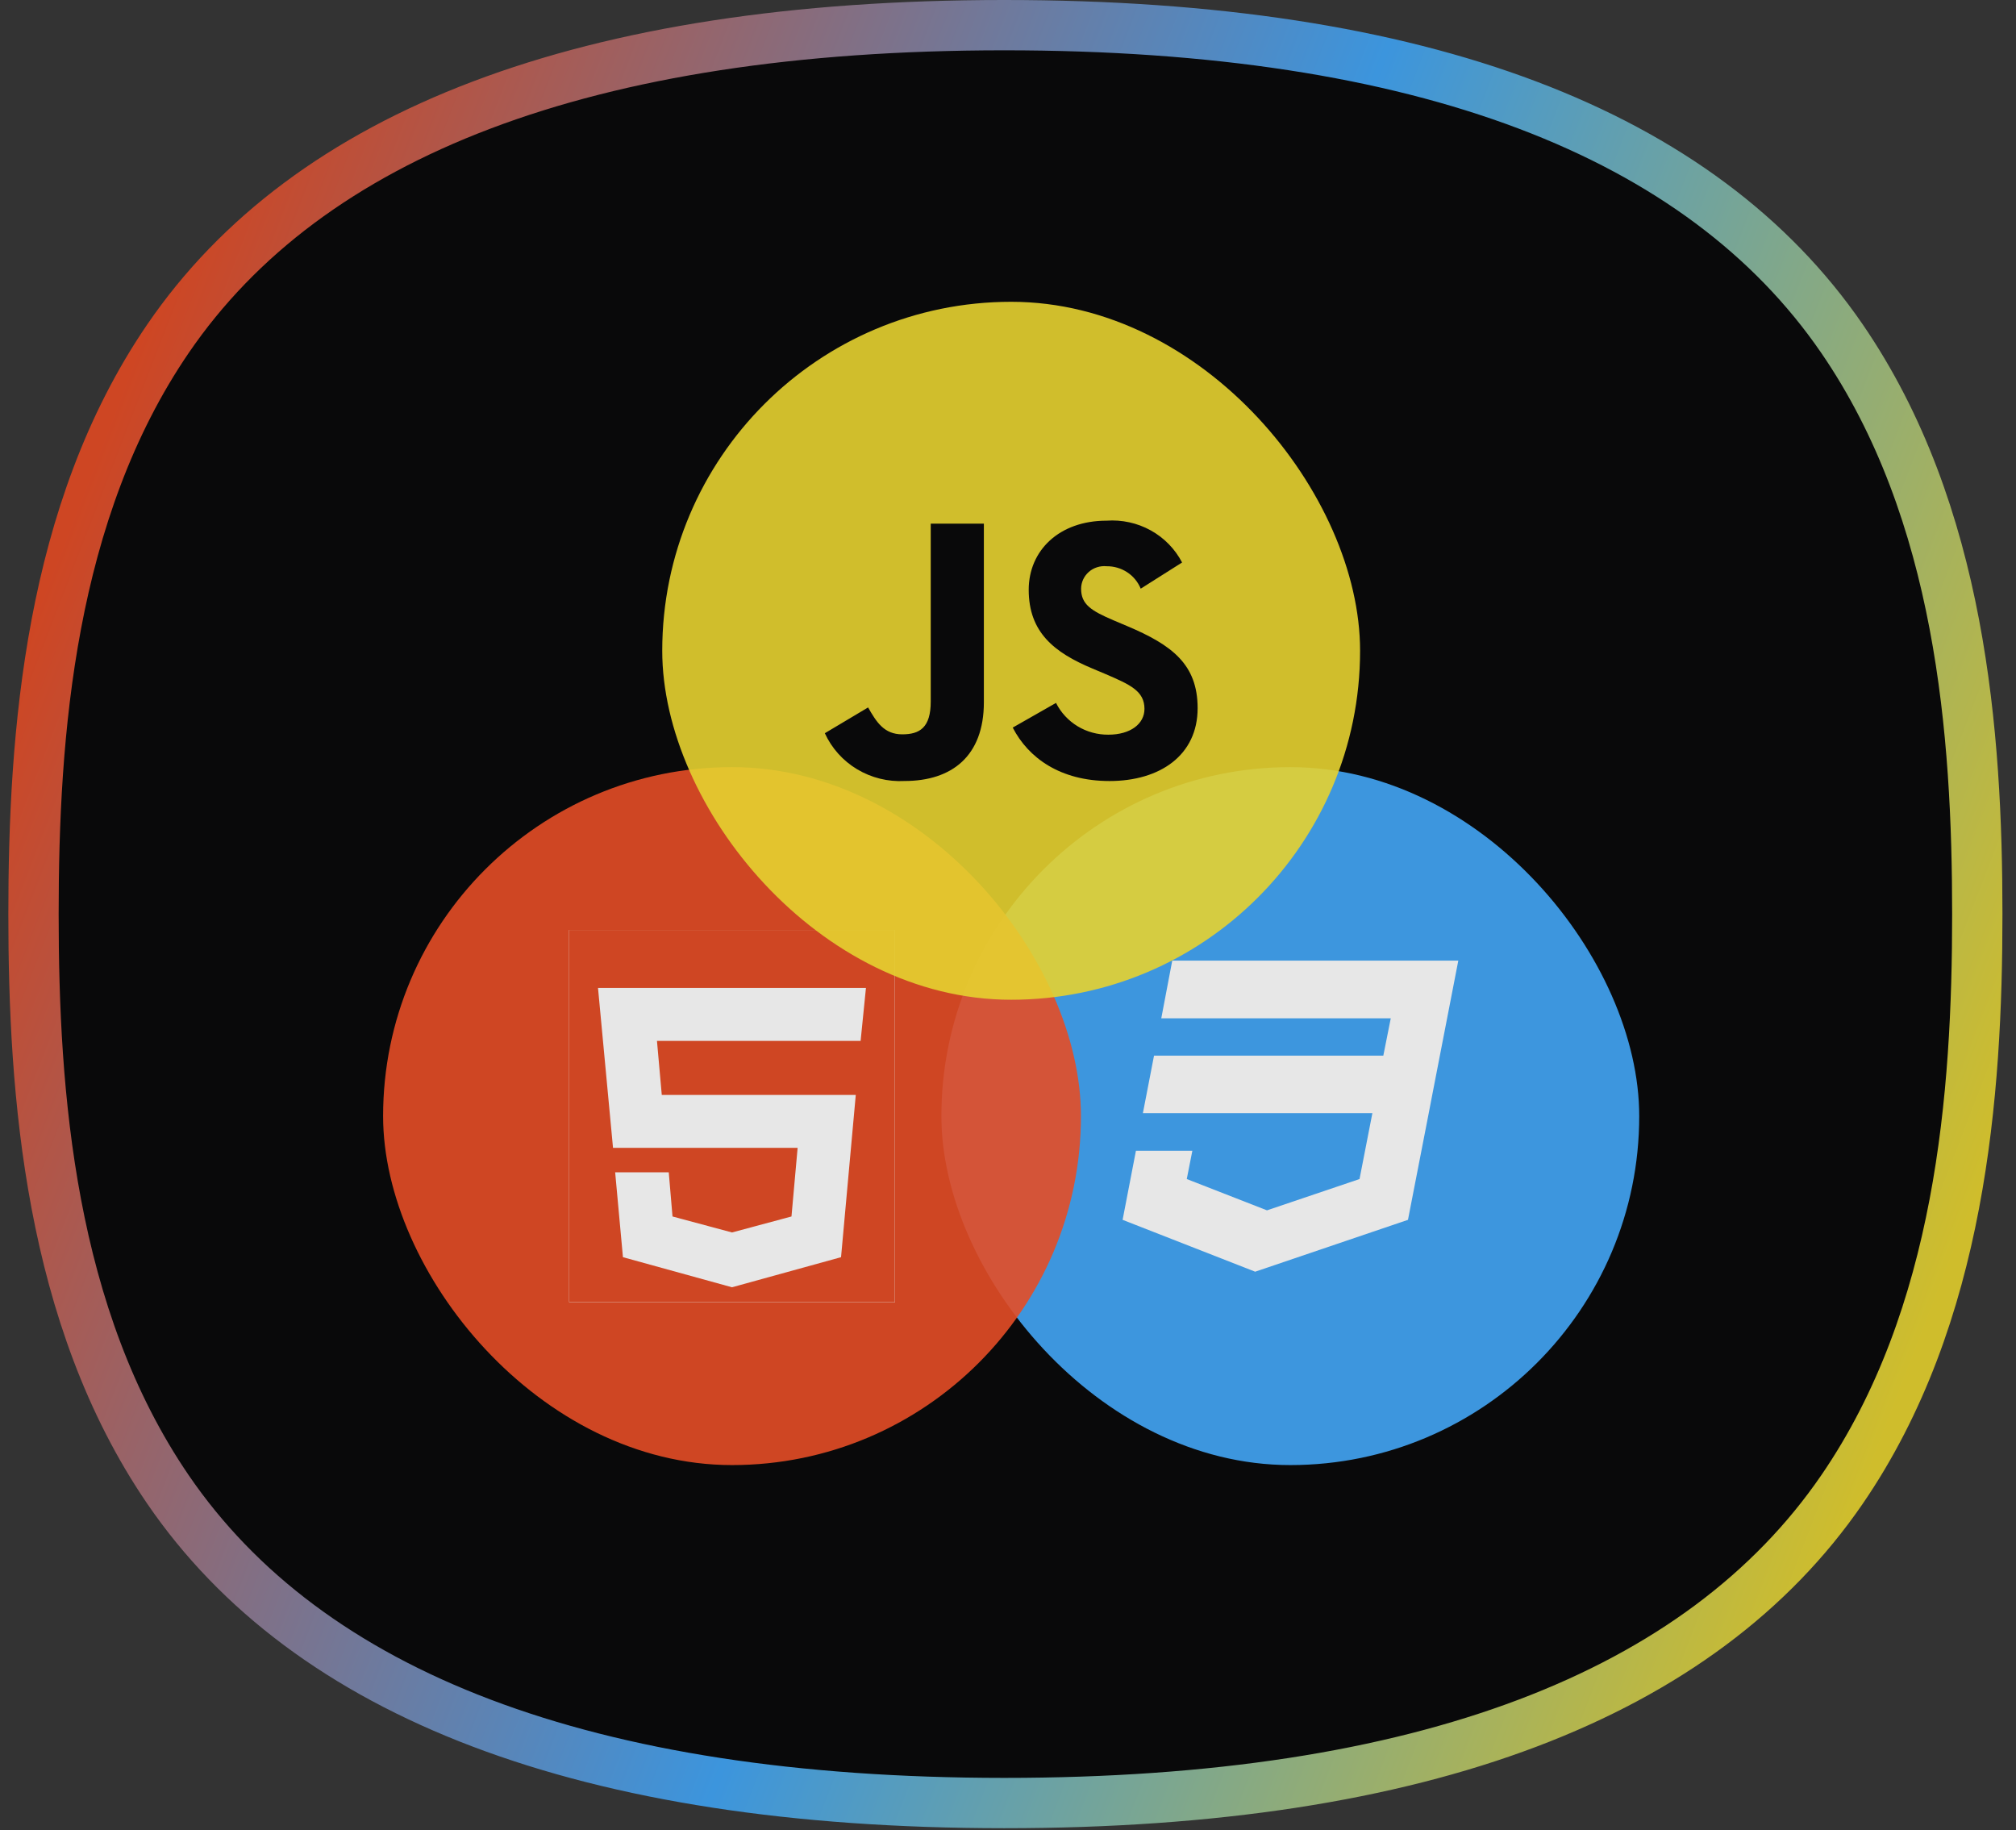
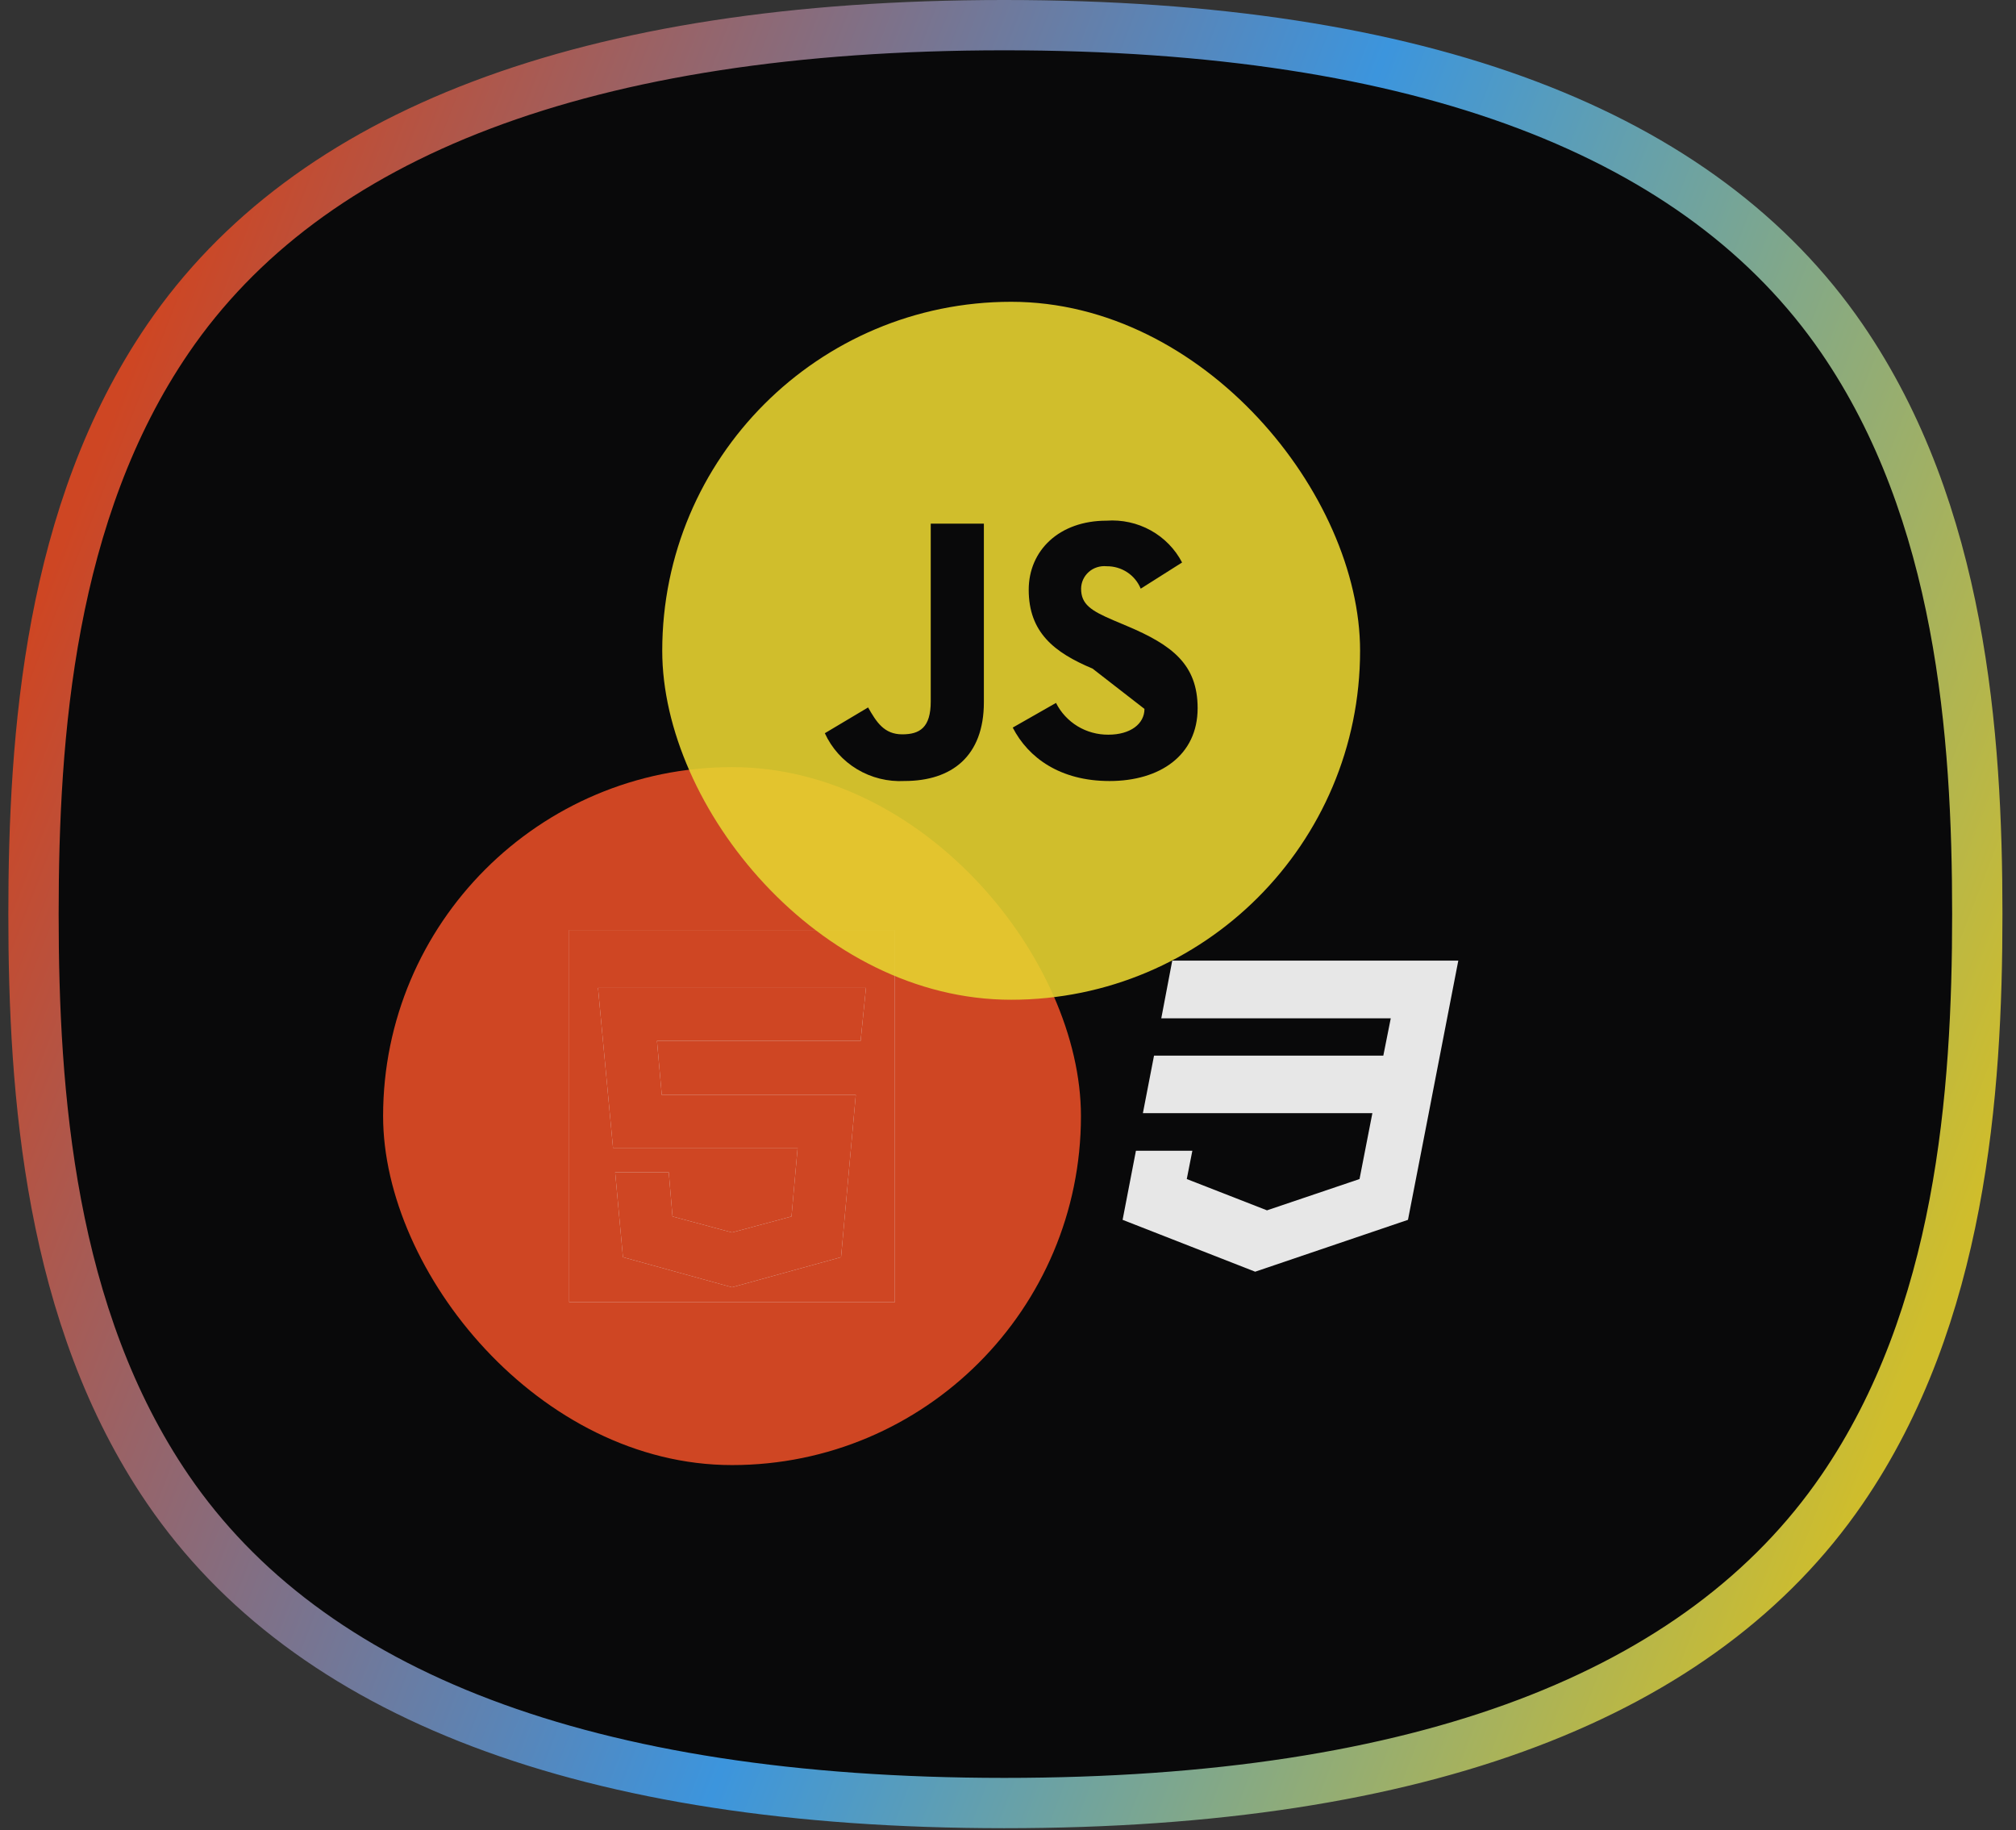
<svg xmlns="http://www.w3.org/2000/svg" width="65" height="59" viewBox="0 0 65 59" fill="none">
  <rect x="0" y="0" width="65" height="59" fill="#333333" stroke="none" />
  <path d="M5.417 10.917L5.417 10.917C9.932 4.311 18.878 0.815 32.358 0.811C32.358 0.811 32.358 0.811 32.358 0.811L32.381 0.811C45.881 0.811 54.851 4.307 59.387 10.914C63.23 16.512 63.752 23.685 63.752 29.468C63.752 35.25 63.229 42.425 59.386 48.023C54.85 54.63 45.884 58.125 32.385 58.125H32.359C32.359 58.125 32.359 58.125 32.359 58.125C18.879 58.12 9.933 54.623 5.417 48.018C1.599 42.432 1.08 35.255 1.08 29.468C1.08 23.68 1.599 16.503 5.417 10.917Z" fill="#09090A" stroke="url(#paint0_linear_3459_12157)" stroke-width="1.622" />
  <g opacity="0.9">
-     <rect x="30.352" y="24.73" width="22.5" height="22.5" rx="11.25" fill="#42A5F5" />
    <path d="M37.796 30.967L37.442 32.828H44.841L44.601 34.031H37.208L36.849 35.886H44.248L43.834 38.009L40.85 39.018L38.264 38.009L38.444 37.096H36.625L36.195 39.324L40.469 40.996L45.396 39.324L46.05 35.965L46.18 35.29L47.019 30.967H37.796Z" fill="white" />
  </g>
  <g opacity="0.9">
    <rect x="12.352" y="24.73" width="22.5" height="22.5" rx="11.25" fill="#E44D26" />
    <g clip-path="url(#clip0_3459_12157)">
-       <rect width="10.5" height="12" transform="translate(18.352 29.98)" fill="white" />
      <path d="M23.601 41.498L27.117 40.528L27.592 35.297H21.337L21.182 33.555H27.748L27.92 31.849H19.281L19.765 37.003H25.717L25.519 39.216L23.601 39.731L21.683 39.216L21.562 37.792H19.834L20.085 40.528L23.601 41.498ZM16.75 29.01H30.452L29.216 42.904L23.601 44.448L17.985 42.904L16.75 29.01Z" fill="white" />
      <path d="M23.601 41.498L27.117 40.528L27.592 35.297H21.337L21.182 33.555H27.748L27.92 31.849H19.281L19.765 37.003H25.717L25.519 39.216L23.601 39.731L21.683 39.216L21.562 37.792H19.834L20.085 40.528L23.601 41.498ZM16.75 29.01H30.452L29.216 42.904L23.601 44.448L17.985 42.904L16.75 29.01Z" fill="#E44D26" />
    </g>
  </g>
  <g opacity="0.9">
    <rect x="21.352" y="9.729" width="22.5" height="22.5" rx="11.25" fill="#E5D130" />
-     <path d="M26.594 23.637L27.989 22.806C28.258 23.276 28.503 23.673 29.091 23.673C29.654 23.673 30.009 23.457 30.009 22.613V16.881H31.722V22.637C31.722 24.383 30.682 25.177 29.164 25.177C28.628 25.206 28.095 25.074 27.636 24.799C27.177 24.524 26.814 24.118 26.594 23.636L26.594 23.637ZM32.653 23.455L34.048 22.66C34.204 22.97 34.444 23.23 34.743 23.412C35.042 23.593 35.387 23.687 35.737 23.684C36.448 23.684 36.9 23.335 36.9 22.853C36.9 22.275 36.435 22.07 35.651 21.732L35.225 21.553C33.988 21.035 33.168 20.385 33.168 19.012C33.168 17.748 34.148 16.785 35.677 16.785C36.173 16.75 36.668 16.858 37.102 17.098C37.535 17.338 37.886 17.698 38.113 18.133L36.779 18.977C36.691 18.761 36.539 18.576 36.342 18.447C36.145 18.318 35.913 18.251 35.677 18.254C35.574 18.244 35.47 18.255 35.371 18.287C35.273 18.318 35.182 18.369 35.105 18.437C35.028 18.505 34.966 18.588 34.923 18.681C34.88 18.774 34.858 18.875 34.857 18.977C34.857 19.482 35.175 19.687 35.909 20L36.337 20.181C37.794 20.795 38.614 21.421 38.614 22.83C38.614 24.347 37.402 25.178 35.774 25.178C34.183 25.178 33.155 24.431 32.653 23.456" fill="#09090A" />
+     <path d="M26.594 23.637L27.989 22.806C28.258 23.276 28.503 23.673 29.091 23.673C29.654 23.673 30.009 23.457 30.009 22.613V16.881H31.722V22.637C31.722 24.383 30.682 25.177 29.164 25.177C28.628 25.206 28.095 25.074 27.636 24.799C27.177 24.524 26.814 24.118 26.594 23.636L26.594 23.637ZM32.653 23.455L34.048 22.66C34.204 22.97 34.444 23.23 34.743 23.412C35.042 23.593 35.387 23.687 35.737 23.684C36.448 23.684 36.9 23.335 36.9 22.853L35.225 21.553C33.988 21.035 33.168 20.385 33.168 19.012C33.168 17.748 34.148 16.785 35.677 16.785C36.173 16.75 36.668 16.858 37.102 17.098C37.535 17.338 37.886 17.698 38.113 18.133L36.779 18.977C36.691 18.761 36.539 18.576 36.342 18.447C36.145 18.318 35.913 18.251 35.677 18.254C35.574 18.244 35.47 18.255 35.371 18.287C35.273 18.318 35.182 18.369 35.105 18.437C35.028 18.505 34.966 18.588 34.923 18.681C34.88 18.774 34.858 18.875 34.857 18.977C34.857 19.482 35.175 19.687 35.909 20L36.337 20.181C37.794 20.795 38.614 21.421 38.614 22.83C38.614 24.347 37.402 25.178 35.774 25.178C34.183 25.178 33.155 24.431 32.653 23.456" fill="#09090A" />
  </g>
  <defs>
    <linearGradient id="paint0_linear_3459_12157" x1="3.431" y1="13.784" x2="64.242" y2="37.297" gradientUnits="userSpaceOnUse">
      <stop stop-color="#CE4623" />
      <stop offset="0.523" stop-color="#3C95DD" />
      <stop offset="1" stop-color="#CFBD2C" />
    </linearGradient>
    <clipPath id="clip0_3459_12157">
      <rect width="10.5" height="12" fill="white" transform="translate(18.352 29.98)" />
    </clipPath>
  </defs>
</svg>